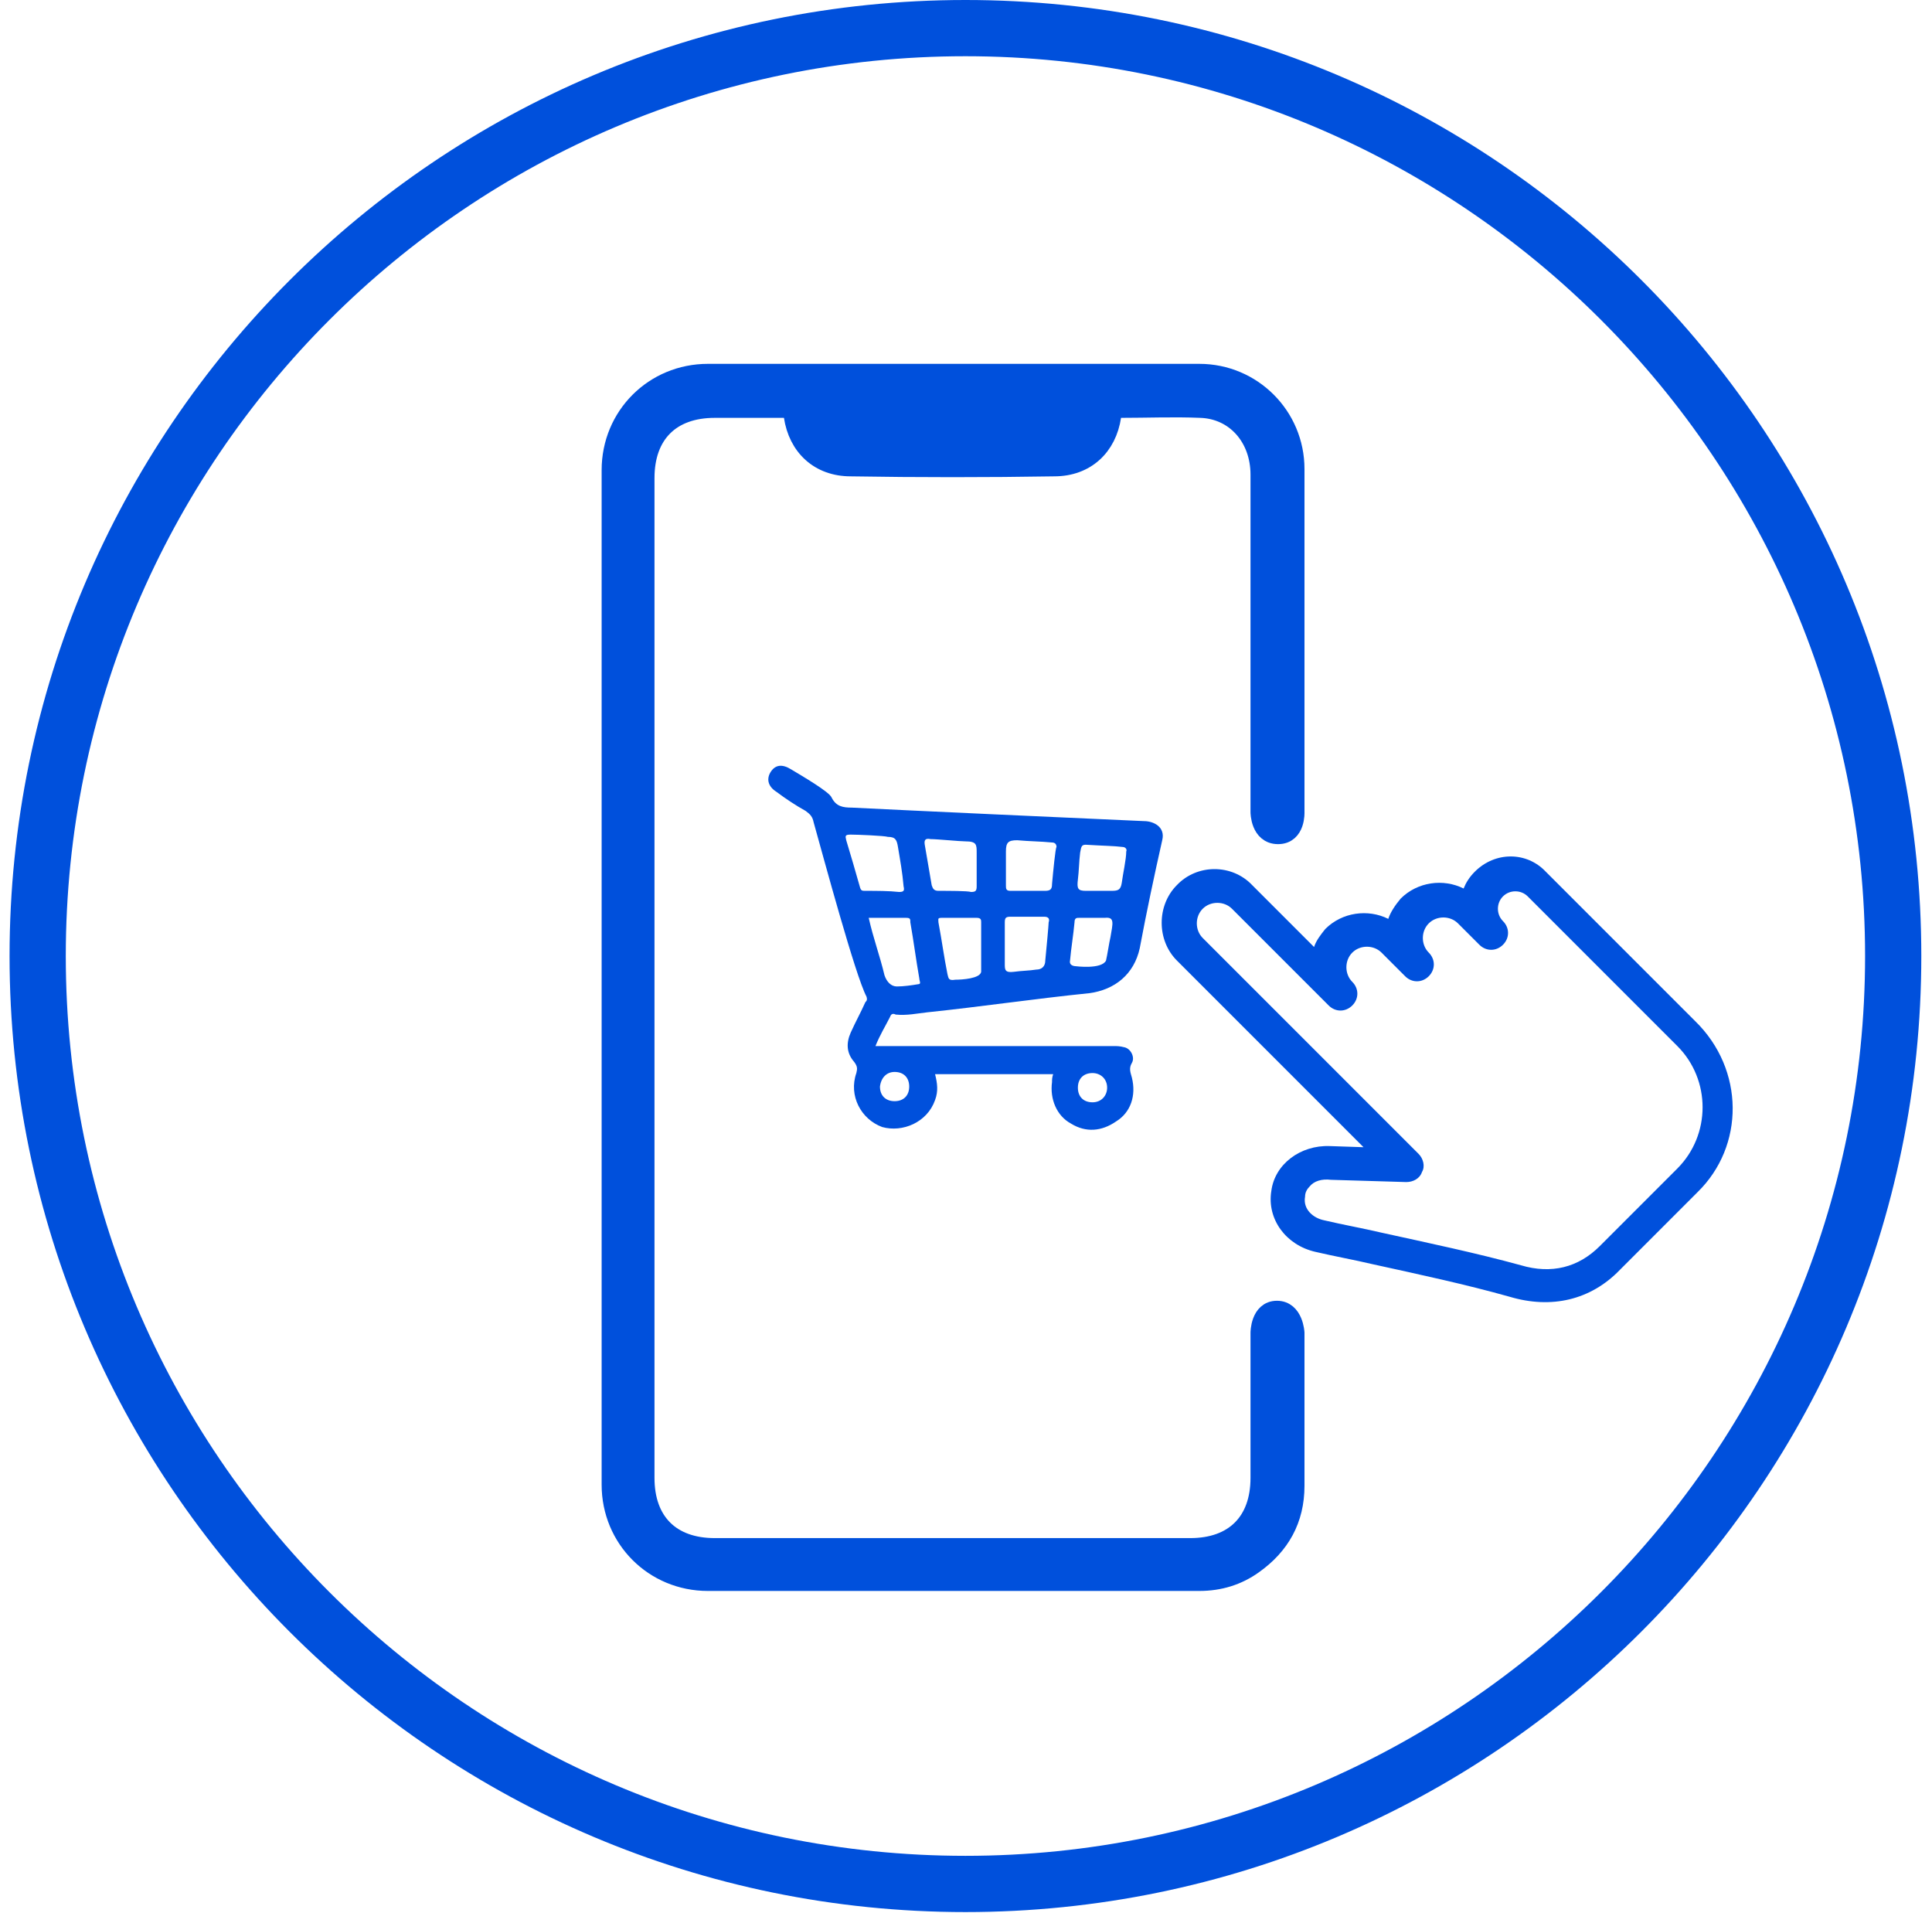
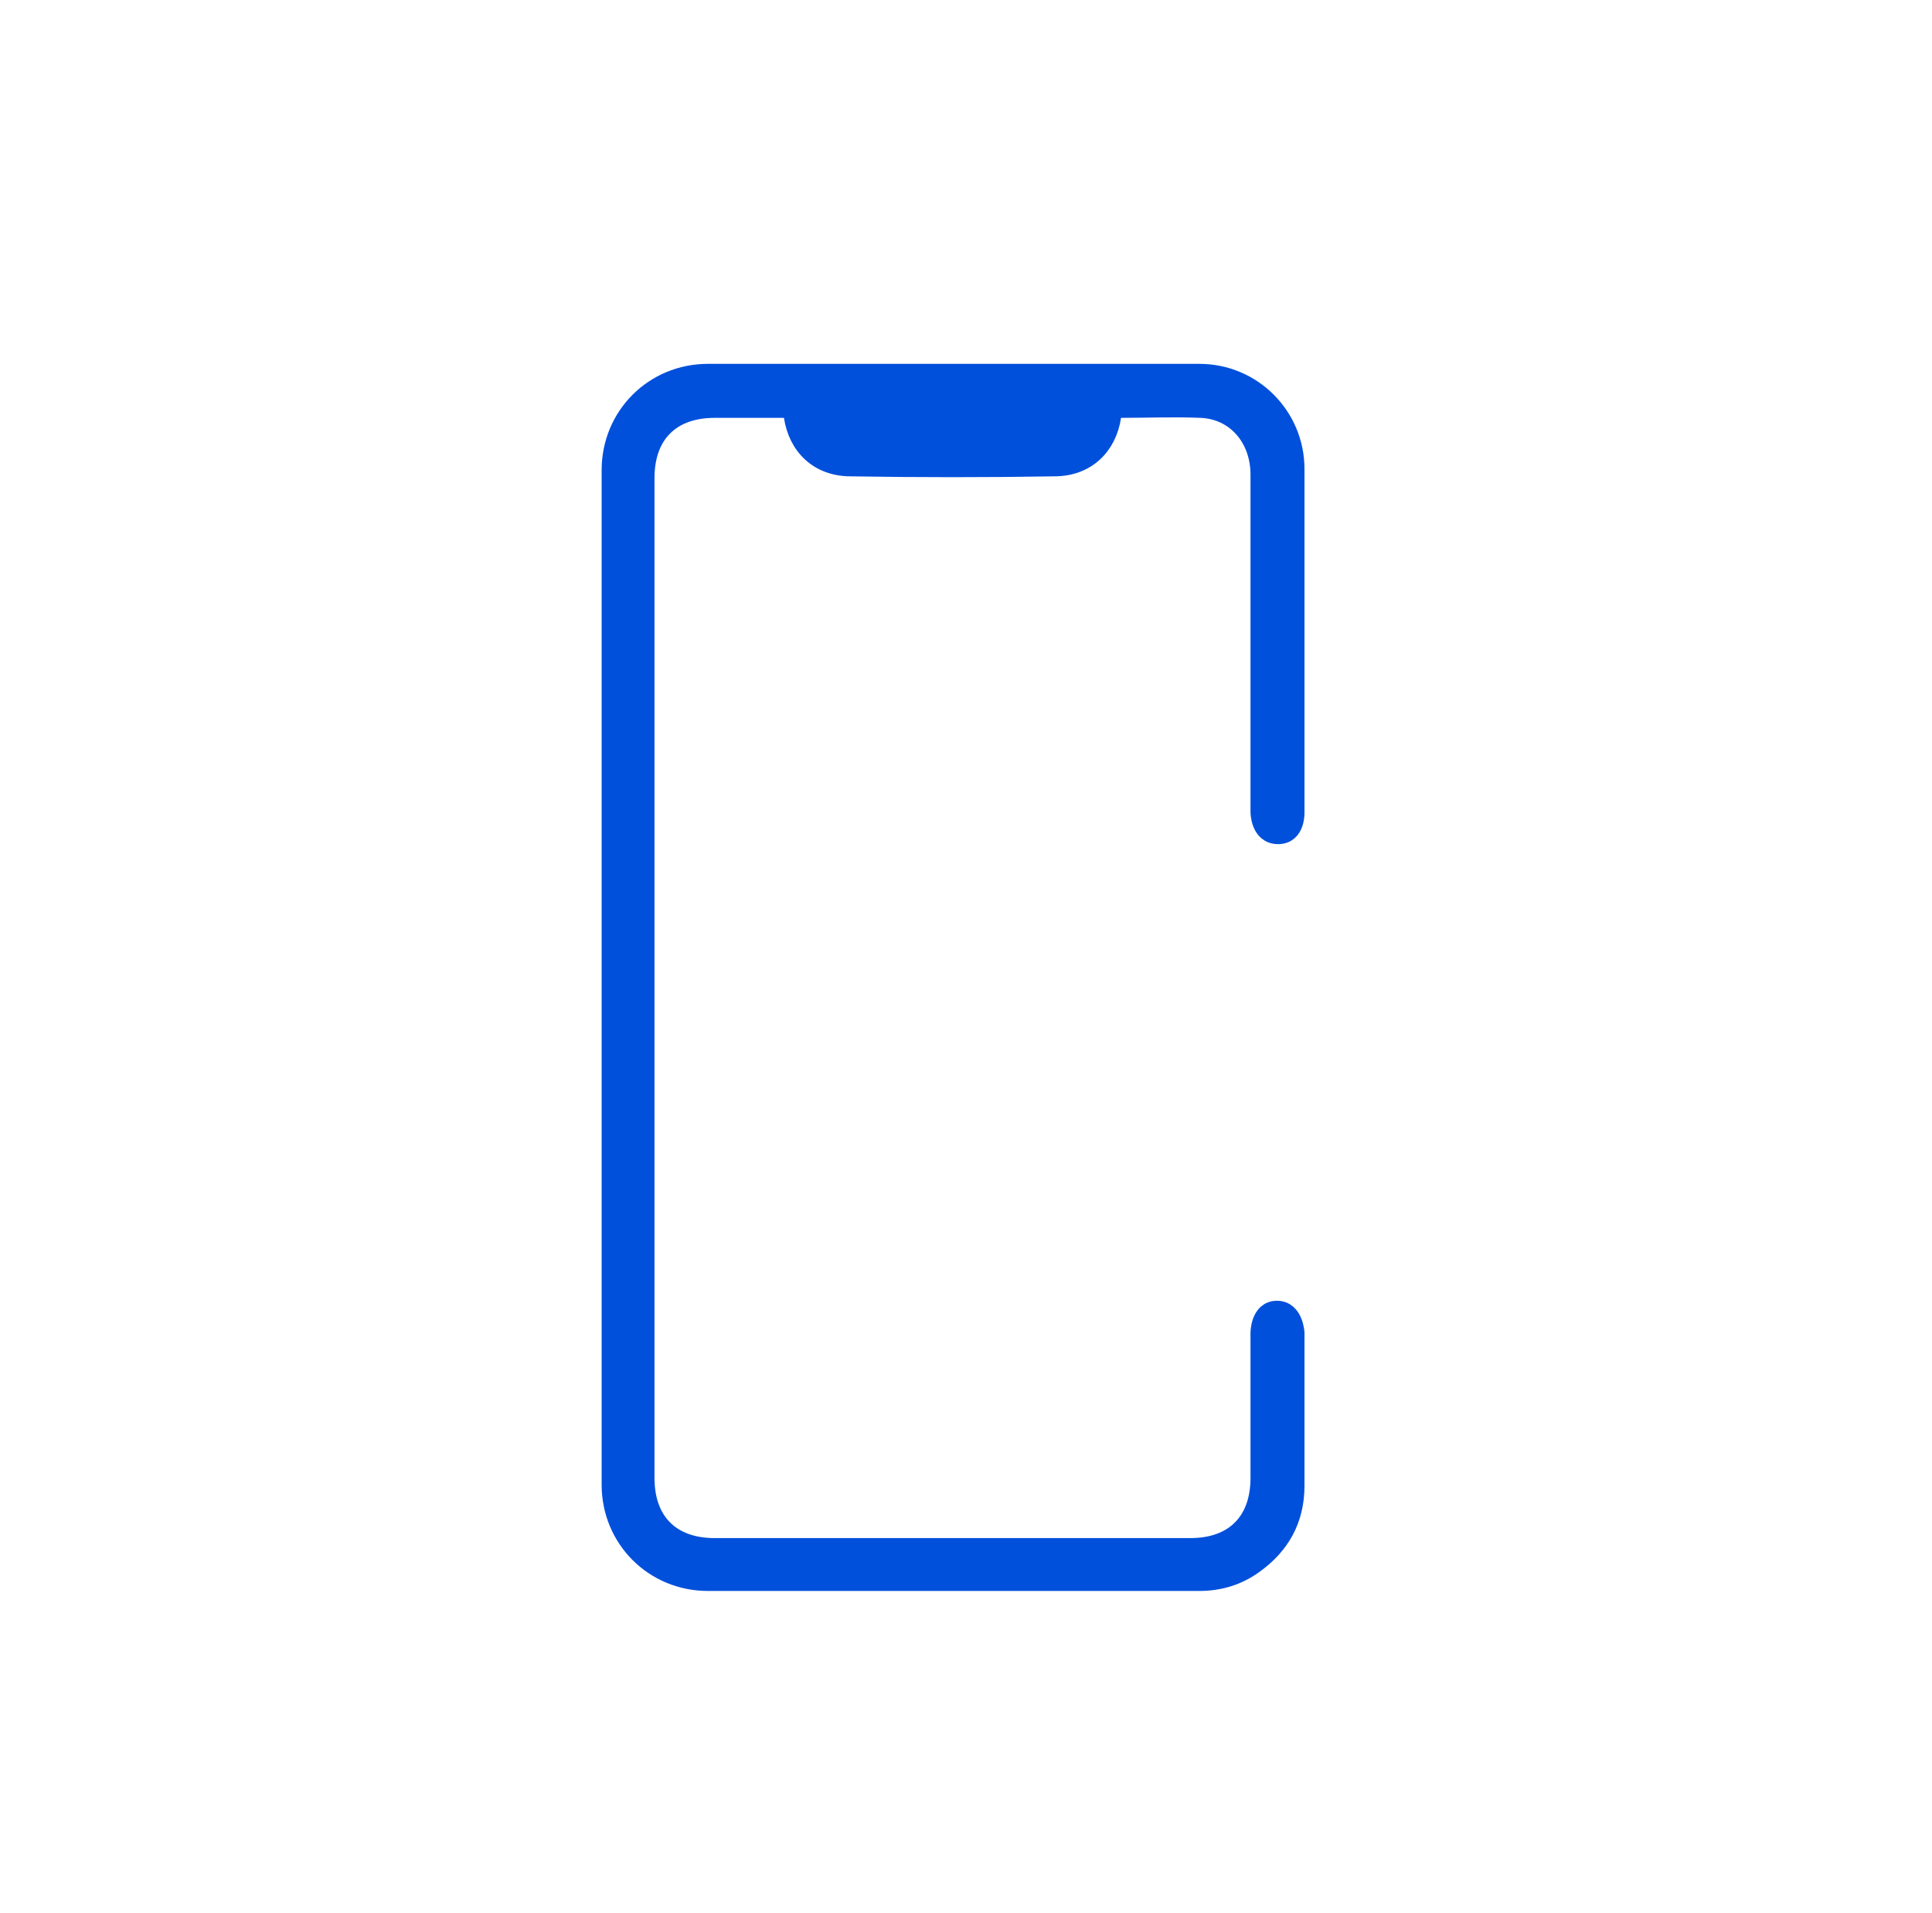
<svg xmlns="http://www.w3.org/2000/svg" width="101" height="100" viewBox="0 0 101 100" fill="none">
  <g clip-path="url(#clip0_2908_5695)">
-     <path d="M50.471 2.939C76.397 2.939 97.502 24.045 97.502 49.971C97.502 75.897 76.397 97.002 50.471 97.002C24.545 97.002 3.439 75.955 3.439 49.971C3.439 23.986 24.545 2.939 50.471 2.939ZM50.471 0C22.899 0 0.5 22.399 0.5 49.971C0.5 77.543 22.899 99.941 50.471 99.941C78.043 99.941 100.441 77.543 100.441 49.971C100.441 22.399 78.101 0 50.471 0Z" fill="#0050DC" />
    <path d="M65.873 69.665C65.873 72.369 65.873 74.545 65.873 77.249C65.873 79.542 64.521 80.894 62.228 80.894C53.939 80.894 45.65 80.894 37.36 80.894C35.068 80.894 33.715 79.542 33.715 77.249C33.715 59.847 33.715 42.387 33.715 24.986C33.715 22.693 35.068 21.341 37.36 21.341C38.536 21.341 39.712 21.341 40.946 21.341C41.24 21.341 41.417 21.341 41.475 21.752C41.711 23.34 42.828 24.398 44.474 24.398C48.001 24.456 51.587 24.456 55.114 24.398C56.761 24.398 57.878 23.34 58.113 21.752C58.172 21.458 58.289 21.341 58.583 21.341C59.994 21.341 61.346 21.282 62.757 21.341C64.579 21.399 65.873 22.869 65.873 24.809C65.873 29.101 65.873 38.507 65.873 42.446C65.873 42.446 65.873 43.622 66.814 43.622C67.754 43.622 67.695 42.446 67.695 42.446C67.695 36.449 67.695 30.512 67.695 24.515C67.695 21.752 65.461 19.518 62.698 19.518C54.115 19.518 45.591 19.518 37.008 19.518C34.186 19.518 31.952 21.752 31.952 24.574C31.952 42.27 31.952 59.906 31.952 77.602C31.952 80.424 34.186 82.657 37.008 82.657C45.591 82.657 54.115 82.657 62.698 82.657C63.757 82.657 64.697 82.364 65.52 81.776C66.931 80.776 67.695 79.424 67.695 77.66C67.695 75.368 67.695 71.958 67.695 69.665C67.695 69.665 67.636 68.489 66.755 68.489C65.873 68.489 65.873 69.665 65.873 69.665Z" fill="#0050DC" stroke="#0050DC" stroke-miterlimit="10" />
-     <path d="M88.742 62.314L84.686 66.371C83.157 67.958 81.1 68.428 78.925 67.781C76.632 67.135 74.163 66.606 71.752 66.077C70.753 65.841 69.754 65.665 68.754 65.43C67.226 65.077 66.226 63.725 66.461 62.255C66.638 60.844 67.99 59.845 69.518 59.904L71.282 59.963L61.523 50.204C60.465 49.145 60.465 47.323 61.523 46.265C62.581 45.148 64.404 45.148 65.462 46.265L68.695 49.498C68.813 49.145 69.048 48.852 69.283 48.557C70.165 47.676 71.517 47.499 72.576 48.028C72.693 47.676 72.928 47.323 73.222 46.97C74.104 46.088 75.456 45.912 76.514 46.441C76.632 46.147 76.808 45.853 77.102 45.559C78.16 44.501 79.806 44.501 80.806 45.559L88.625 53.378C91.212 55.906 91.212 59.904 88.742 62.314ZM68.46 62.02C68.343 62.138 68.225 62.314 68.225 62.549C68.108 63.196 68.637 63.666 69.225 63.784C70.224 64.019 71.223 64.195 72.223 64.43C74.633 64.96 77.161 65.489 79.513 66.135C81.1 66.606 82.511 66.253 83.628 65.136L87.684 61.08C89.448 59.316 89.448 56.435 87.684 54.672L79.865 46.853C79.513 46.5 78.925 46.5 78.572 46.853C78.219 47.205 78.219 47.793 78.572 48.146C78.925 48.499 78.925 49.028 78.572 49.381C78.219 49.733 77.69 49.733 77.337 49.381L76.22 48.264C75.809 47.852 75.103 47.852 74.692 48.264C74.28 48.675 74.28 49.381 74.692 49.792C75.045 50.145 75.045 50.674 74.692 51.027C74.339 51.379 73.81 51.379 73.457 51.027L72.223 49.792C71.811 49.381 71.106 49.381 70.694 49.792C70.283 50.204 70.283 50.909 70.694 51.321C71.047 51.673 71.047 52.202 70.694 52.555C70.341 52.908 69.812 52.908 69.46 52.555L64.404 47.499C63.992 47.088 63.287 47.088 62.875 47.499C62.464 47.911 62.464 48.616 62.875 49.028L74.163 60.315C74.398 60.55 74.516 60.962 74.339 61.256C74.222 61.609 73.869 61.785 73.516 61.785L69.577 61.667C69.107 61.609 68.695 61.726 68.46 62.02Z" fill="#0050DC" />
-     <path d="M59.818 42.919C57.055 42.801 46.825 42.331 44.533 42.213C44.062 42.213 43.71 42.154 43.474 41.684C43.357 41.39 41.946 40.567 41.358 40.214C40.888 39.92 40.535 39.979 40.3 40.332C40.065 40.685 40.123 41.096 40.594 41.39C41.064 41.743 41.593 42.096 42.122 42.389C42.358 42.566 42.475 42.684 42.534 42.977C43.063 44.859 44.709 50.973 45.297 52.09C45.356 52.266 45.297 52.325 45.238 52.384C45.003 52.913 44.709 53.442 44.474 53.971C44.239 54.5 44.239 55.029 44.65 55.499C44.827 55.735 44.827 55.852 44.768 56.087C44.356 57.263 45.003 58.498 46.12 58.909C47.178 59.203 48.471 58.674 48.883 57.498C49.059 57.028 49.001 56.616 48.883 56.146H55.056C54.997 56.322 54.997 56.44 54.997 56.558C54.88 57.44 55.232 58.321 55.996 58.733C56.761 59.203 57.584 59.144 58.348 58.615C59.112 58.145 59.406 57.263 59.171 56.322C59.112 56.087 58.995 55.852 59.171 55.558C59.347 55.264 59.112 54.794 58.76 54.735C58.525 54.676 58.407 54.676 58.172 54.676C54.233 54.676 45.767 54.676 45.767 54.676C46.002 54.089 46.296 53.618 46.532 53.148C46.59 52.971 46.708 52.971 46.825 53.03C47.413 53.089 47.942 52.971 48.471 52.913C51.293 52.619 54.056 52.207 56.937 51.913C58.289 51.737 59.289 50.914 59.583 49.562C59.935 47.681 60.347 45.74 60.758 43.918C60.935 43.213 60.288 42.919 59.818 42.919ZM57.114 56.087C57.525 56.087 57.878 56.381 57.878 56.852C57.878 57.263 57.584 57.616 57.114 57.616C56.643 57.616 56.349 57.322 56.349 56.852C56.349 56.381 56.643 56.087 57.114 56.087ZM46.767 56.029C47.237 56.029 47.531 56.322 47.531 56.793C47.531 57.263 47.237 57.557 46.767 57.557C46.296 57.557 46.002 57.263 46.002 56.793C46.061 56.322 46.355 56.029 46.767 56.029ZM45.238 46.563C45.062 46.563 45.003 46.563 44.944 46.328C44.709 45.505 44.474 44.682 44.239 43.918C44.18 43.683 44.18 43.624 44.474 43.624C44.827 43.624 46.238 43.683 46.414 43.742C46.825 43.742 46.884 43.918 46.943 44.271C47.061 44.976 47.178 45.623 47.237 46.328C47.296 46.563 47.237 46.622 47.002 46.622C46.473 46.563 45.826 46.563 45.238 46.563ZM48.001 51.443C47.648 51.502 47.237 51.561 46.884 51.561C46.59 51.561 46.355 51.325 46.238 50.973C46.002 49.973 45.65 49.033 45.414 47.974C46.12 47.974 46.708 47.974 47.355 47.974C47.59 47.974 47.59 48.033 47.59 48.21C47.766 49.209 47.884 50.15 48.06 51.149C48.06 51.267 48.178 51.443 48.001 51.443ZM49.941 51.208C49.589 51.267 49.589 51.149 49.53 50.914C49.353 50.032 49.236 49.15 49.059 48.21C49.059 48.033 49.001 47.974 49.236 47.974C49.883 47.974 50.47 47.974 51.058 47.974C51.293 47.974 51.293 48.092 51.293 48.21C51.293 48.621 51.293 50.385 51.293 50.796C51.235 51.149 50.294 51.208 49.941 51.208ZM49.059 46.563C48.824 46.563 48.766 46.446 48.707 46.27C48.589 45.564 48.471 44.917 48.354 44.212C48.295 43.918 48.354 43.8 48.648 43.859C49.001 43.859 50.176 43.977 50.47 43.977C51.058 43.977 51.058 44.153 51.058 44.565C51.058 45.153 51.058 45.74 51.058 46.328C51.058 46.563 50.999 46.622 50.764 46.622C50.588 46.563 49.589 46.563 49.059 46.563ZM54.644 50.209C54.644 50.502 54.468 50.679 54.174 50.679C53.821 50.737 53.41 50.738 52.998 50.796C52.528 50.855 52.528 50.679 52.528 50.385C52.528 50.091 52.528 48.621 52.528 48.21C52.528 47.974 52.587 47.916 52.822 47.916C53.41 47.916 53.998 47.916 54.586 47.916C54.821 47.916 54.88 48.033 54.821 48.21C54.821 48.327 54.703 49.621 54.644 50.209ZM54.997 46.211C54.997 46.446 54.938 46.563 54.644 46.563C53.998 46.563 53.351 46.563 52.822 46.563C52.587 46.563 52.587 46.446 52.587 46.27C52.587 45.976 52.587 44.8 52.587 44.506C52.587 44.036 52.704 43.918 53.175 43.918C53.821 43.977 54.409 43.977 54.997 44.036C55.115 44.036 55.232 44.094 55.232 44.271C55.173 44.33 55.056 45.564 54.997 46.211ZM58.054 48.974C57.995 49.209 57.878 49.973 57.819 50.209C57.584 50.679 56.232 50.502 56.232 50.502C56.232 50.502 55.879 50.502 55.938 50.209C55.996 49.562 56.114 48.856 56.173 48.21C56.173 47.974 56.291 47.974 56.408 47.974C56.643 47.974 57.466 47.974 57.76 47.974C58.289 47.916 58.172 48.268 58.054 48.974ZM58.642 46.152C58.583 46.505 58.466 46.563 58.113 46.563C57.643 46.563 57.231 46.563 56.761 46.563C56.349 46.563 56.291 46.446 56.349 45.976C56.408 45.505 56.408 45.035 56.467 44.565C56.526 44.271 56.526 44.153 56.761 44.153C57.701 44.212 58.23 44.212 58.701 44.271C58.818 44.271 58.936 44.388 58.877 44.506C58.877 44.917 58.701 45.682 58.642 46.152Z" fill="#0050DC" />
  </g>
  <defs>
    <clipPath id="clip0_2908_5695">
      <rect width="100" height="100" fill="white" transform="translate(0.5)" />
    </clipPath>
  </defs>
</svg>